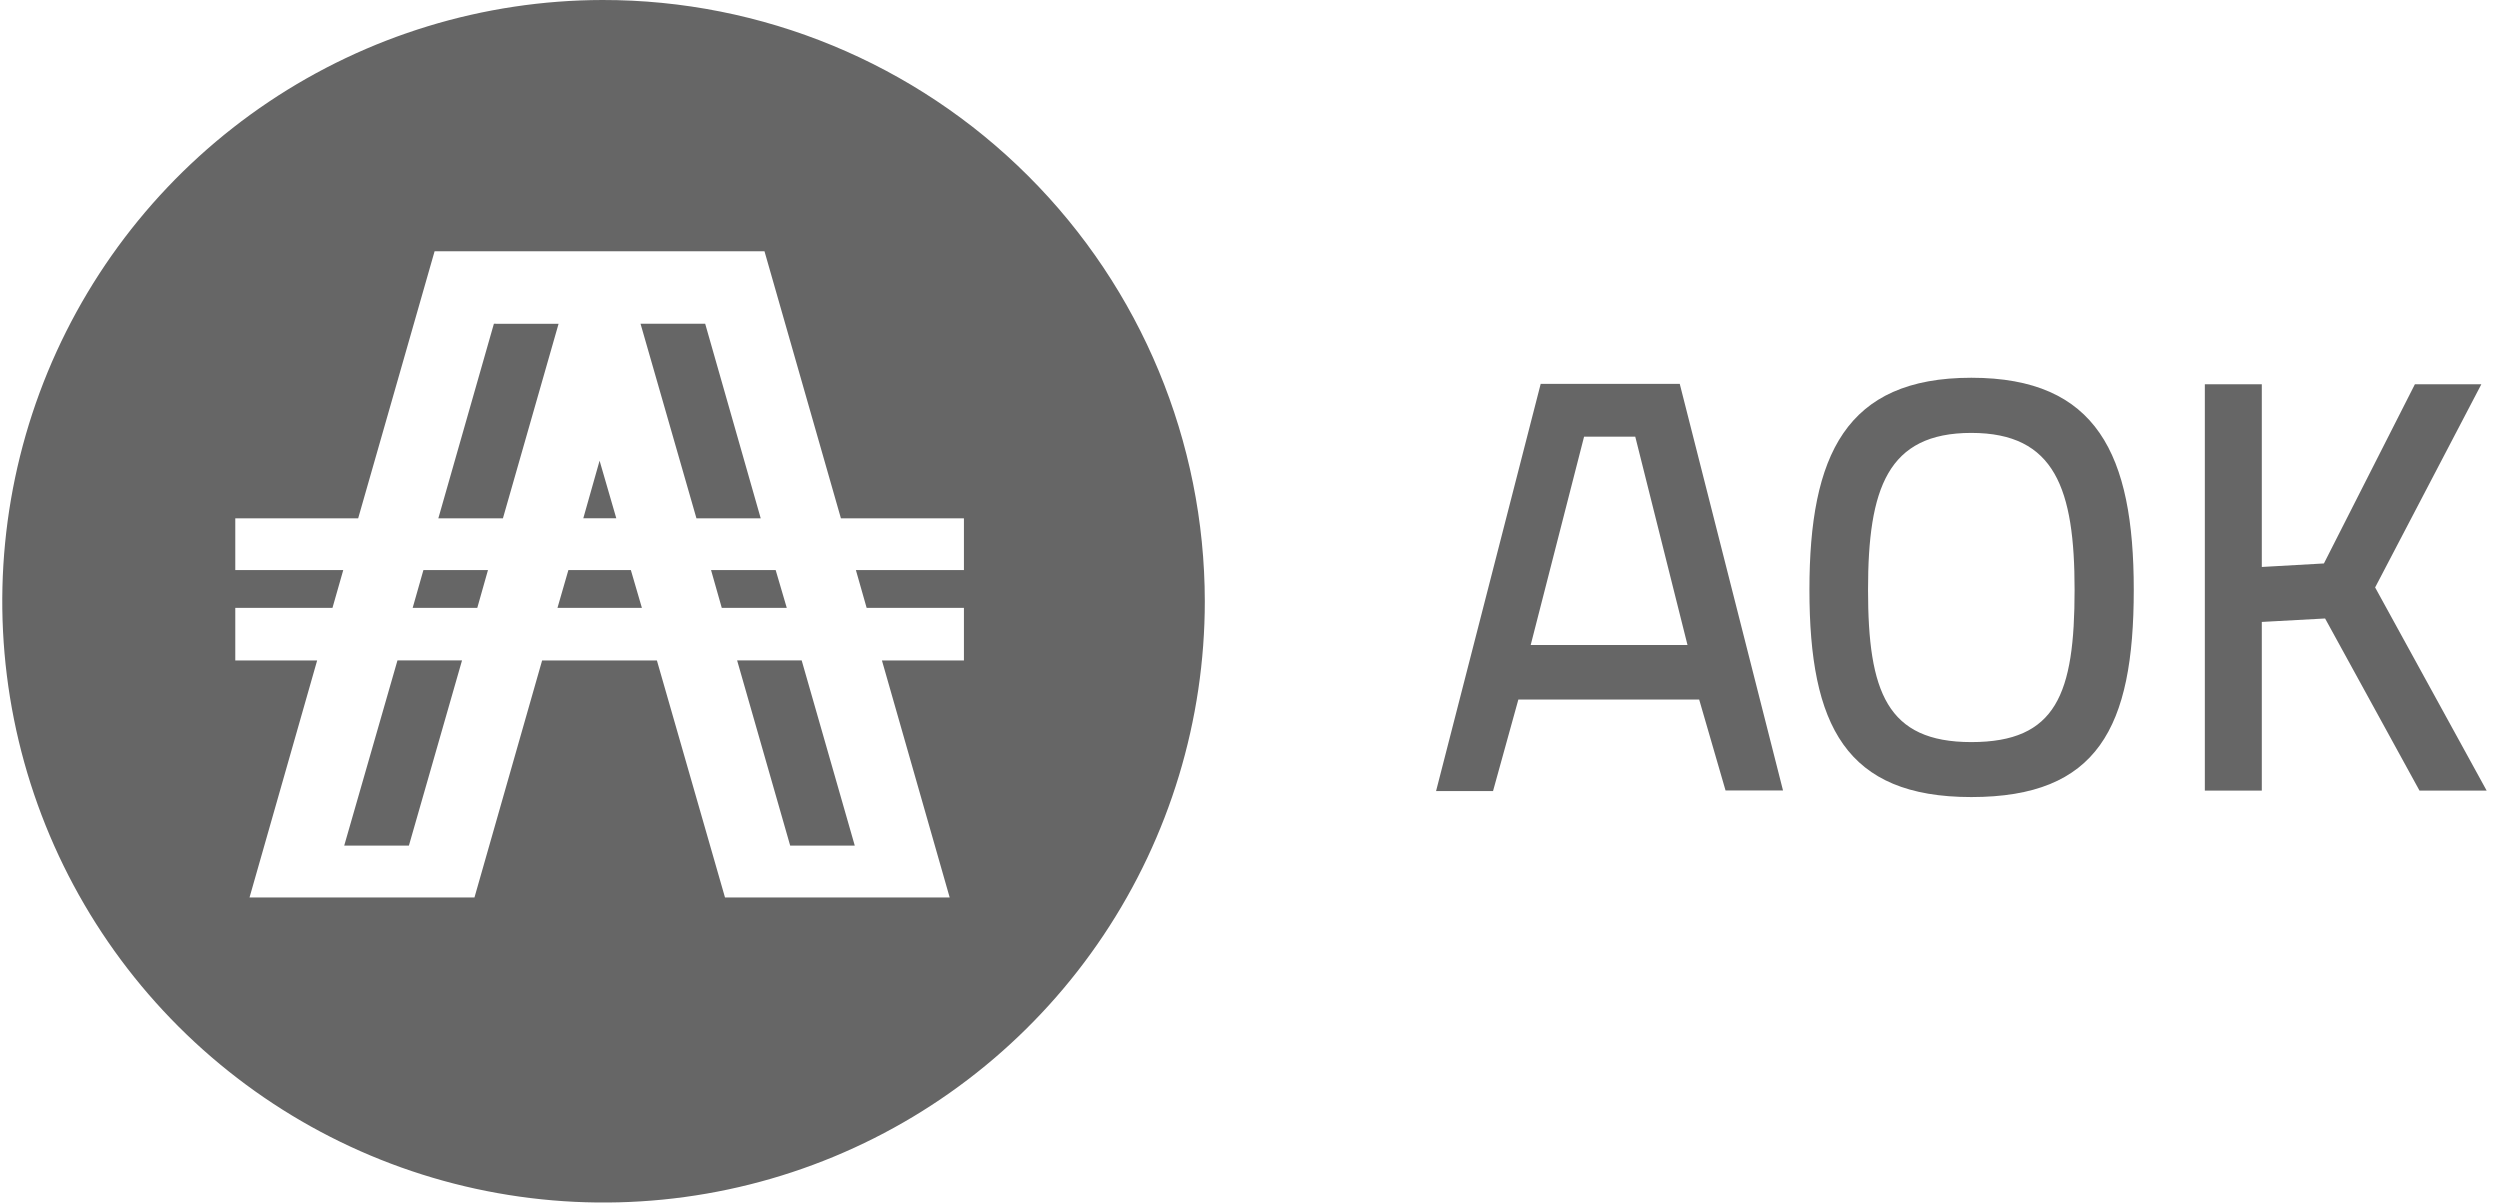
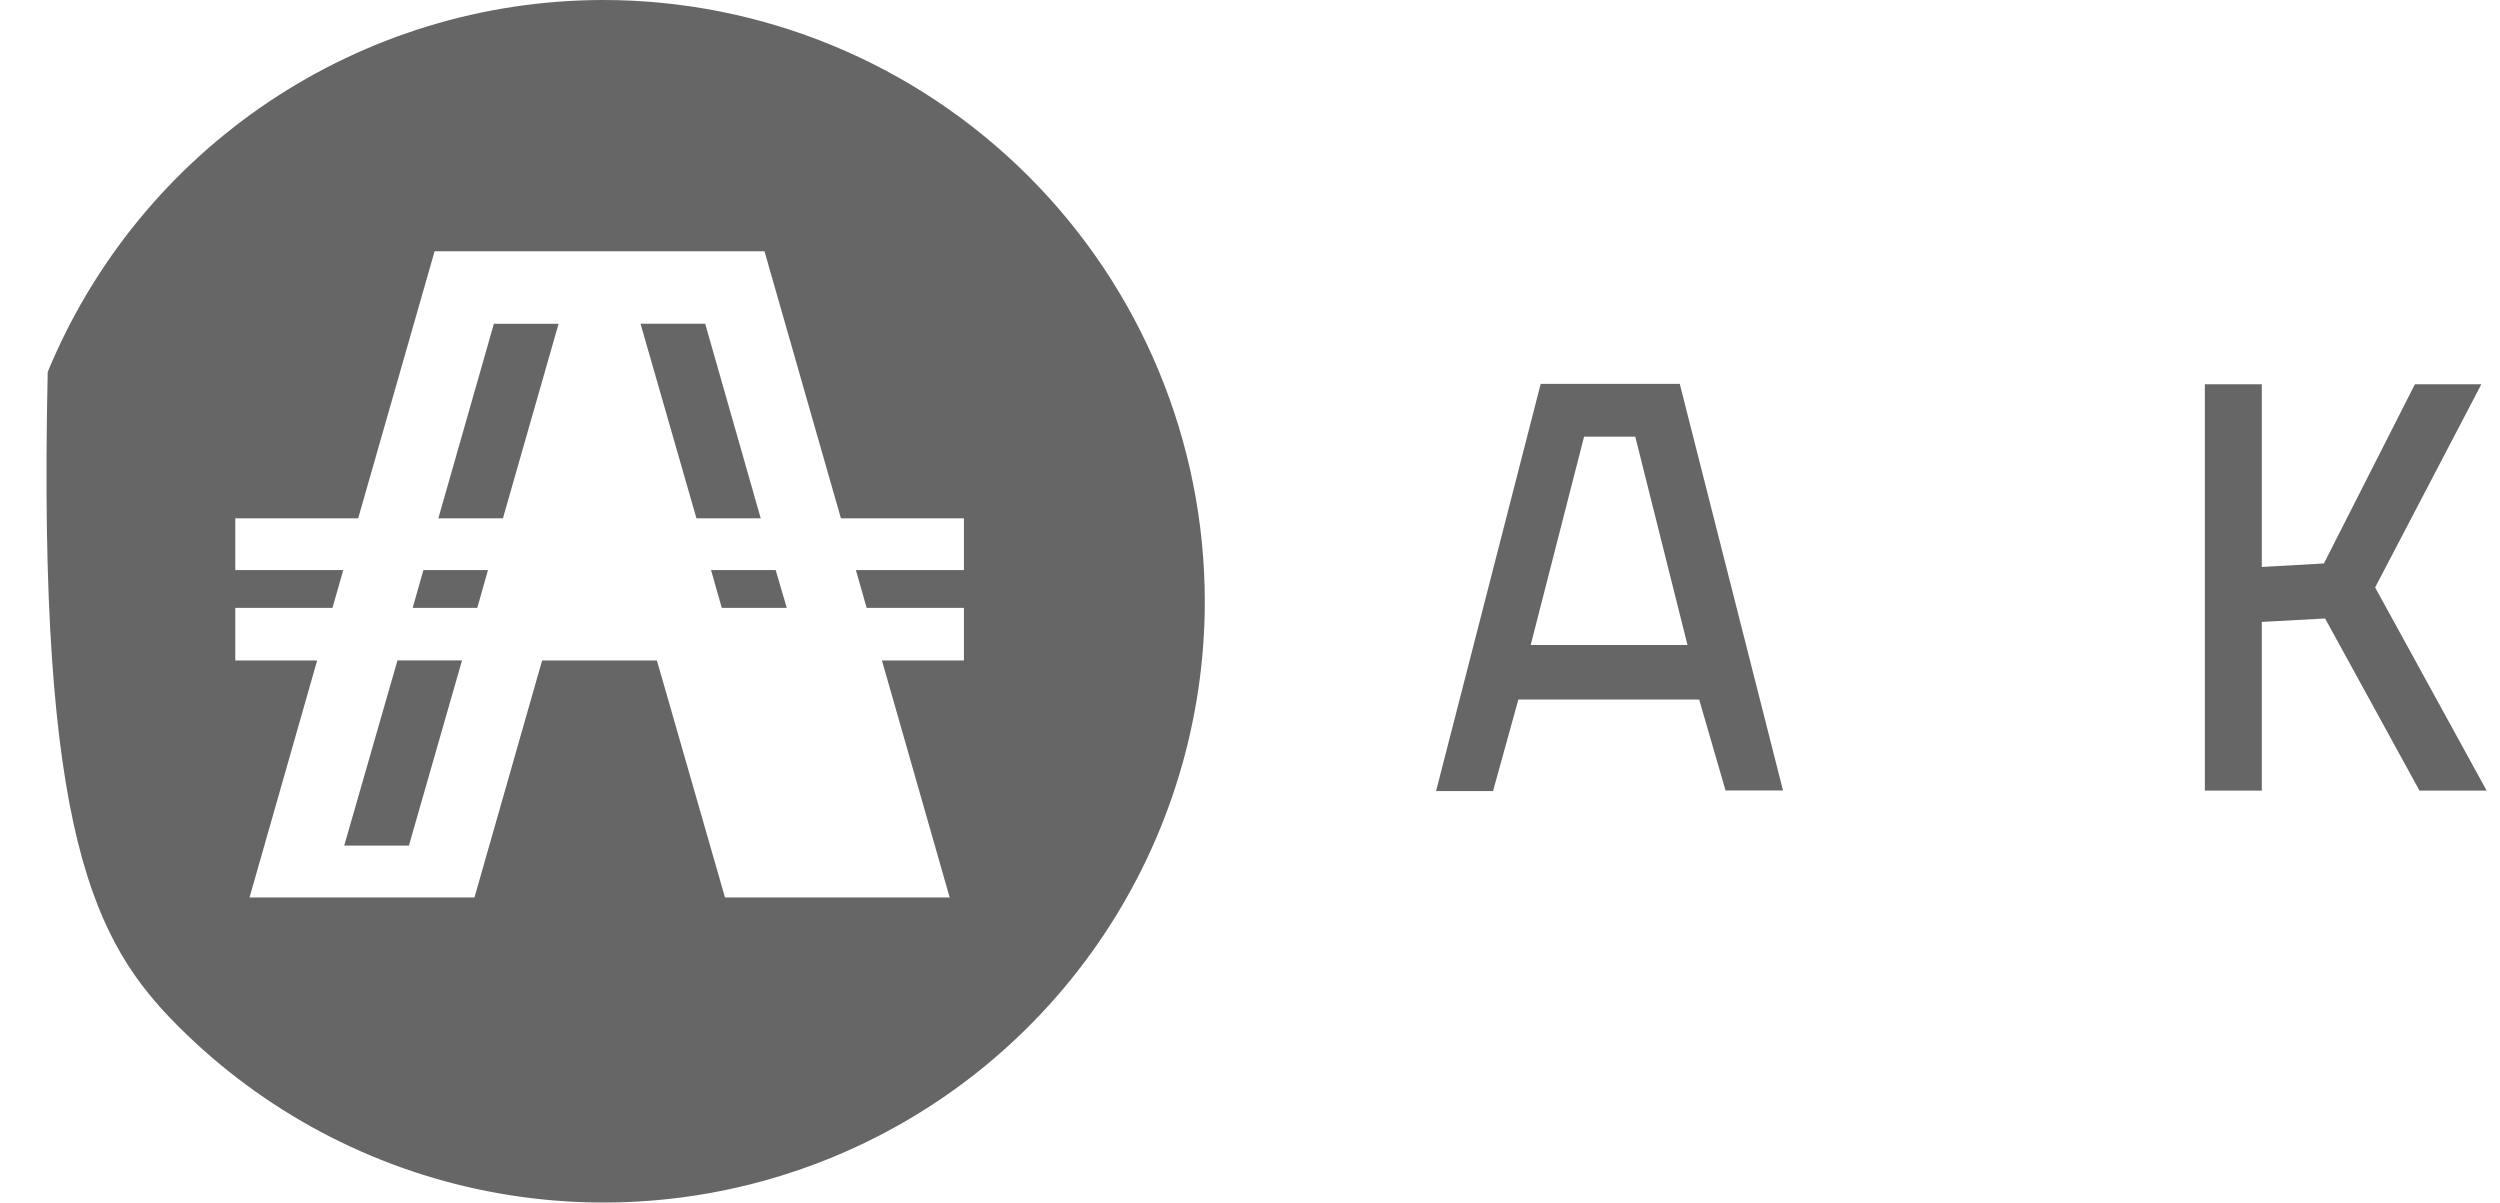
<svg xmlns="http://www.w3.org/2000/svg" width="79" height="38" viewBox="0 0 79 38" fill="none">
  <g clip-path="url(#clip0_17_1864)">
    <path d="M48.686 12.13H53.08L56.343 24.978H54.527L53.694 22.106H47.98L47.18 24.997H45.38L48.686 12.13ZM48.37 20.382H53.325L51.674 13.798H50.057L48.37 20.382Z" fill="#666666" />
-     <path d="M57.178 18.637C57.178 14.383 58.327 11.937 62.294 11.937C66.261 11.937 67.427 14.36 67.427 18.637C67.427 23.004 66.281 25.187 62.294 25.187C58.327 25.187 57.178 22.931 57.178 18.637ZM65.557 18.637C65.557 15.457 64.944 13.68 62.294 13.68C59.644 13.68 59.03 15.437 59.03 18.637C59.03 21.858 59.624 23.45 62.294 23.45C64.982 23.45 65.557 21.932 65.557 18.637Z" fill="#666666" />
    <path d="M73.473 19.544L71.473 19.653V24.984H69.673V12.142H71.473V17.916L73.436 17.805L76.311 12.142H78.411L75.054 18.563L78.578 24.983H76.456L73.473 19.544Z" fill="#666666" />
    <path d="M13.04 19.209H15.082L15.42 18.014H13.38L13.04 19.209Z" fill="#666666" />
    <path d="M15.607 10.231L13.851 16.38H15.892L17.651 10.232L15.607 10.231Z" fill="#666666" />
-     <path d="M17.961 18.014L17.616 19.209H20.284L19.935 18.014H17.961Z" fill="#666666" />
-     <path d="M18.947 14.558L18.432 16.378H19.475L18.947 14.558Z" fill="#666666" />
    <path d="M10.877 26.722H12.921L14.6 20.869H12.56L10.877 26.722Z" fill="#666666" />
-     <path d="M23.293 20.869L24.97 26.722H27.011L25.333 20.869H23.293Z" fill="#666666" />
-     <path d="M19.037 7.61664e-06C15.281 0.007 11.611 1.127 8.491 3.219C5.371 5.311 2.941 8.281 1.508 11.753C0.076 15.226 -0.296 19.045 0.441 22.728C1.178 26.412 2.991 29.794 5.649 32.447C8.308 35.101 11.694 36.907 15.378 37.637C19.063 38.368 22.881 37.989 26.351 36.55C29.821 35.111 32.786 32.676 34.872 29.552C36.959 26.428 38.072 22.756 38.072 19C38.067 13.956 36.059 9.121 32.489 5.558C28.92 1.995 24.081 -0.005 19.037 7.61664e-06V7.61664e-06ZM30.46 18.014H27.046L27.386 19.209H30.46V20.87H27.869L30.01 28.36H22.91L20.758 20.87H17.131L14.993 28.36H7.885L10.022 20.87H7.435V19.209H10.506L10.847 18.014H7.435V16.379H11.318L13.733 7.941H24.158L26.573 16.379H30.46V18.014Z" fill="#666666" />
+     <path d="M19.037 7.61664e-06C15.281 0.007 11.611 1.127 8.491 3.219C5.371 5.311 2.941 8.281 1.508 11.753C1.178 26.412 2.991 29.794 5.649 32.447C8.308 35.101 11.694 36.907 15.378 37.637C19.063 38.368 22.881 37.989 26.351 36.55C29.821 35.111 32.786 32.676 34.872 29.552C36.959 26.428 38.072 22.756 38.072 19C38.067 13.956 36.059 9.121 32.489 5.558C28.92 1.995 24.081 -0.005 19.037 7.61664e-06V7.61664e-06ZM30.46 18.014H27.046L27.386 19.209H30.46V20.87H27.869L30.01 28.36H22.91L20.758 20.87H17.131L14.993 28.36H7.885L10.022 20.87H7.435V19.209H10.506L10.847 18.014H7.435V16.379H11.318L13.733 7.941H24.158L26.573 16.379H30.46V18.014Z" fill="#666666" />
    <path d="M24.511 18.014H22.469L22.808 19.209H24.862L24.511 18.014Z" fill="#666666" />
    <path d="M22.284 10.231H20.241L22.008 16.38H24.039L22.284 10.231Z" fill="#666666" />
  </g>
  <defs>
    <clipPath id="clip0_17_1864">
      <rect width="79" height="38" fill="white" />
    </clipPath>
  </defs>
</svg>